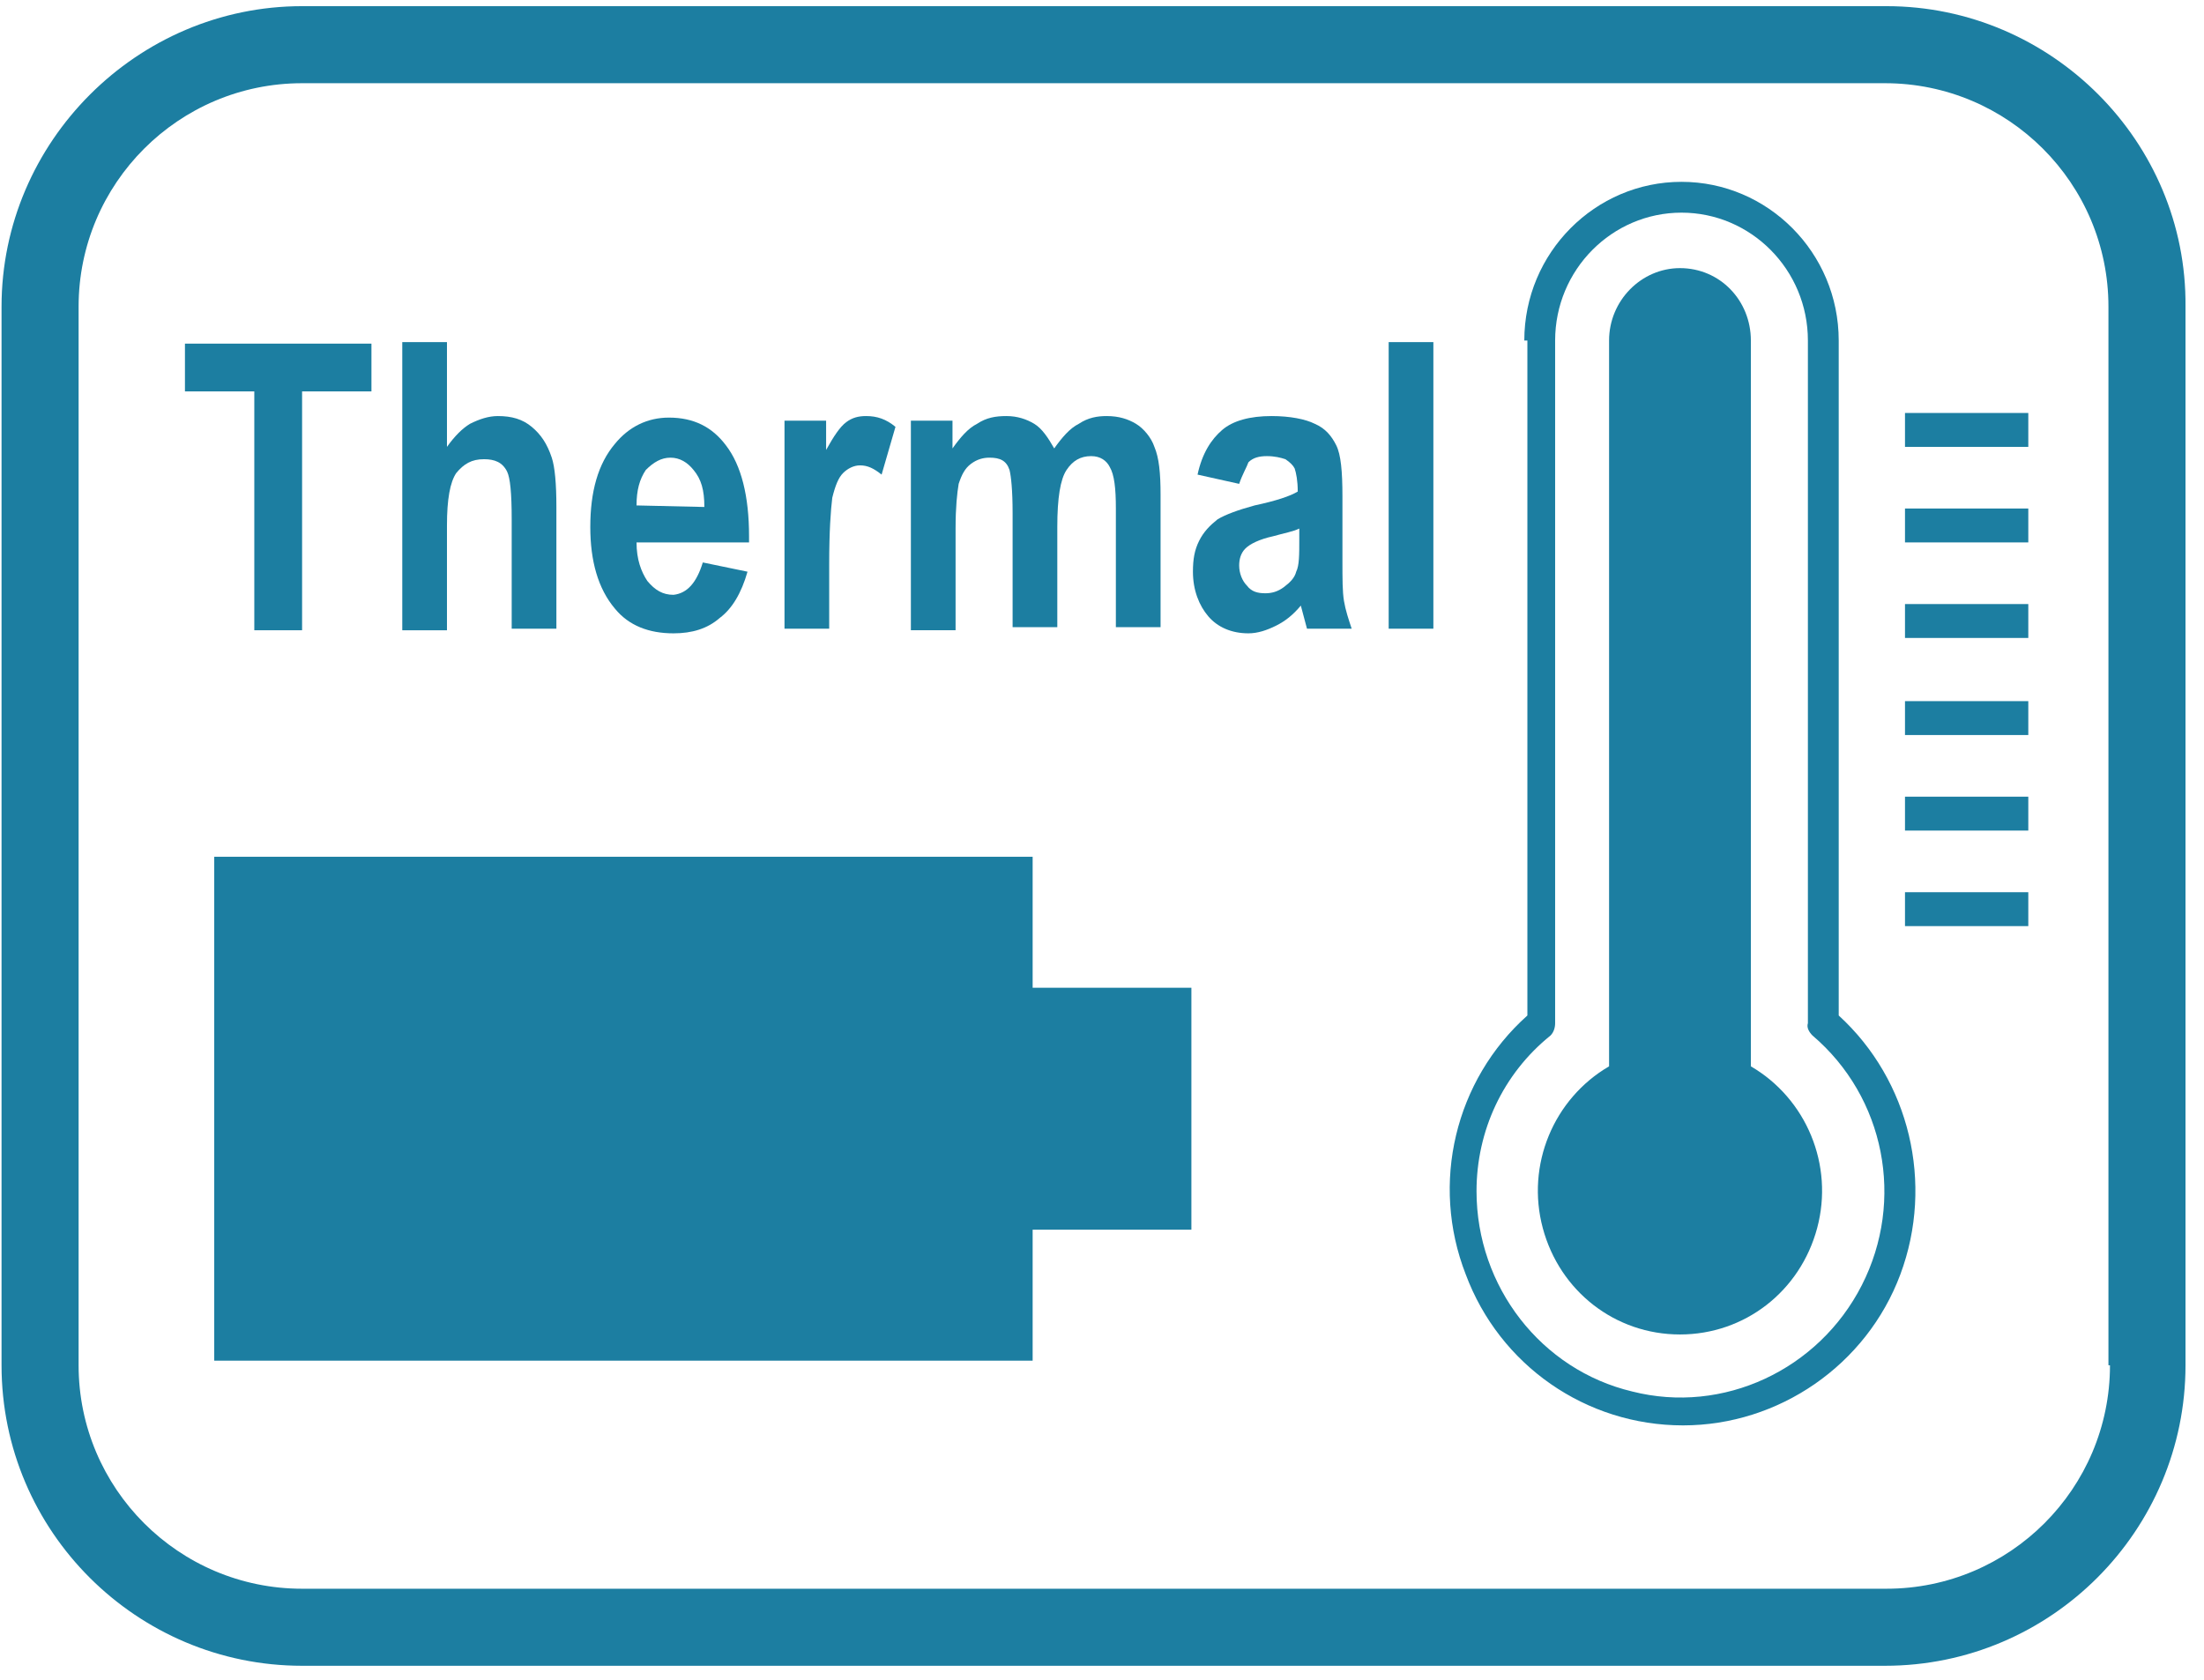
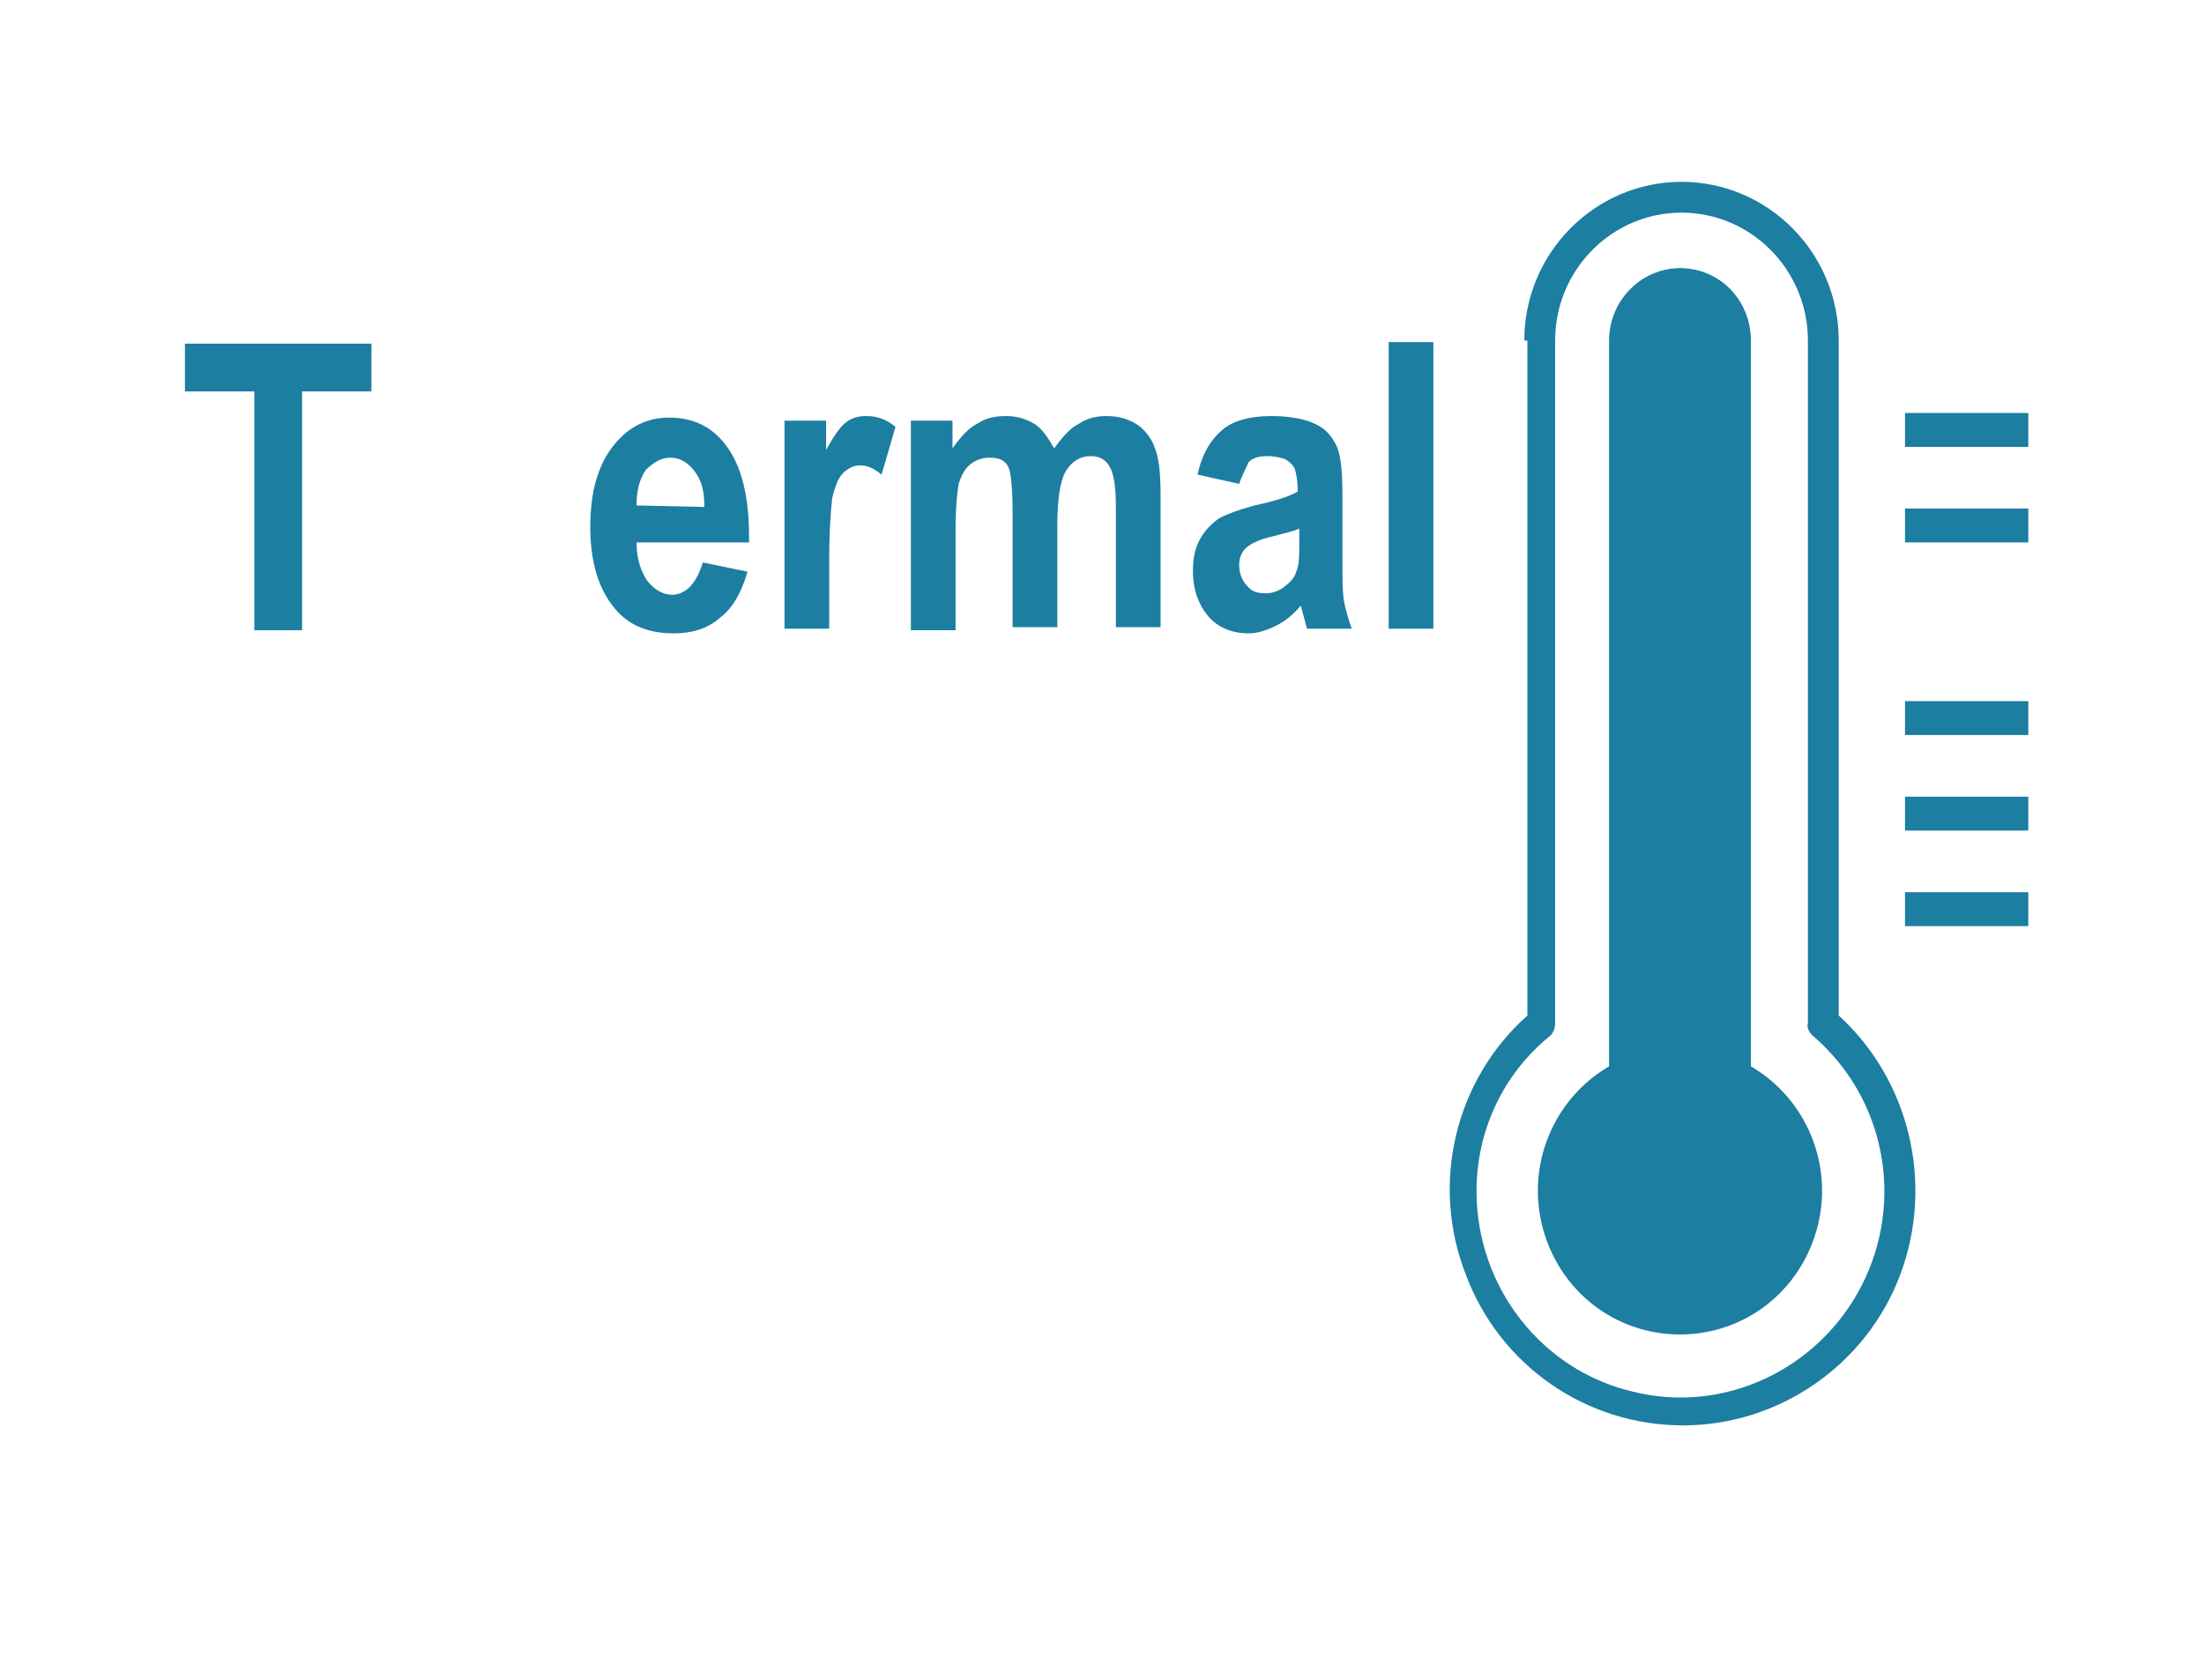
<svg xmlns="http://www.w3.org/2000/svg" version="1.1" id="Ebene_1" x="0px" y="0px" viewBox="0 0 143 109" style="enable-background:new 0 0 143 109;" xml:space="preserve">
  <style type="text/css">
	.st0{fill:#1C7EA1;}
</style>
  <g>
-     <path class="st0" d="M122.4,0.4H19.6C8.9,0.4,0.1,9.2,0.1,19.9v68.7c0,10.8,8.8,19.5,19.5,19.5h102.7c10.8,0,19.5-8.8,19.5-19.5   V19.9C141.9,9.2,133.1,0.4,122.4,0.4z M136.9,88.6c0,8-6.5,14.5-14.5,14.5H19.6c-8,0-14.5-6.5-14.5-14.5V19.9   c0-8,6.5-14.5,14.5-14.5h102.7c8,0,14.5,6.5,14.5,14.5v68.7H136.9z" />
    <g>
      <path class="st0" d="M95.8,77.3c0,6.2,4.2,11.6,10.1,13c5.9,1.5,12.1-1.4,14.9-6.9s1.5-12.2-3.2-16.2c-0.2-0.2-0.4-0.5-0.3-0.8    V22.1c0-4.6-3.7-8.3-8.2-8.3s-8.2,3.7-8.2,8.3v44.3c0,0.3-0.1,0.6-0.3,0.8C97.5,69.7,95.8,73.4,95.8,77.3L95.8,77.3z M98.9,22.1    c0-5.7,4.6-10.3,10.2-10.3s10.2,4.6,10.2,10.3v43.8c4.6,4.2,6.2,10.9,4,16.8s-7.9,9.8-14.1,9.8c-6.3,0-11.9-3.9-14.1-9.8    c-2.3-5.9-0.7-12.6,4-16.8V22.1H98.9z" />
      <path class="st0" d="M104.4,69.2V22.1c0-2.6,2.1-4.7,4.6-4.7c2.6,0,4.6,2.1,4.6,4.7v47.1c3.6,2.1,5.4,6.4,4.3,10.5    s-4.7,6.9-8.9,6.9c-4.2,0-7.8-2.8-8.9-6.9S100.8,71.3,104.4,69.2" />
    </g>
    <rect x="123.6" y="26.8" class="st0" width="8" height="2.2" />
    <rect x="123.6" y="33" class="st0" width="8" height="2.2" />
-     <rect x="123.6" y="39.2" class="st0" width="8" height="2.2" />
    <rect x="123.6" y="45.5" class="st0" width="8" height="2.2" />
    <rect x="123.6" y="51.7" class="st0" width="8" height="2.2" />
    <rect x="123.6" y="57.9" class="st0" width="8" height="2.2" />
-     <polygon class="st0" points="77.3,64.1 67,64.1 67,55.6 13.9,55.6 13.9,88.3 67,88.3 67,79.8 77.3,79.8  " />
    <g>
      <path class="st0" d="M16.5,40.8V25.4H12v-3.1h12.1v3.1h-4.5v15.5h-3.1V40.8z" />
-       <path class="st0" d="M29,22.2V29c0.5-0.7,1-1.2,1.5-1.5c0.6-0.3,1.2-0.5,1.8-0.5c0.9,0,1.6,0.2,2.2,0.7c0.6,0.5,1,1.1,1.3,2    c0.2,0.6,0.3,1.7,0.3,3.2v7.9h-2.9v-7.1c0-1.7-0.1-2.7-0.3-3.1c-0.3-0.6-0.8-0.8-1.5-0.8c-0.8,0-1.3,0.3-1.8,0.9    c-0.4,0.6-0.6,1.7-0.6,3.4v6.8h-2.9V22.2H29z" />
      <path class="st0" d="M45.6,36.5l2.9,0.6c-0.4,1.4-1,2.4-1.8,3c-0.8,0.7-1.8,1-3,1c-1.6,0-2.9-0.5-3.8-1.6    c-1.1-1.3-1.6-3.1-1.6-5.3c0-2.3,0.5-4.1,1.6-5.4c0.9-1.1,2.1-1.7,3.5-1.7c1.6,0,2.8,0.6,3.7,1.8c1,1.3,1.5,3.3,1.5,5.9v0.4h-7.3    c0,1.1,0.3,1.9,0.7,2.5c0.5,0.6,1,0.9,1.7,0.9C44.6,38.5,45.2,37.8,45.6,36.5z M45.7,32.9c0-1.1-0.2-1.8-0.7-2.4    c-0.4-0.5-0.9-0.8-1.5-0.8s-1.1,0.3-1.6,0.8c-0.4,0.6-0.6,1.3-0.6,2.3L45.7,32.9L45.7,32.9z" />
      <path class="st0" d="M53.8,40.8h-2.9V27.3h2.7v1.9c0.5-0.9,0.9-1.5,1.3-1.8s0.8-0.4,1.3-0.4c0.7,0,1.3,0.2,1.9,0.7l-0.9,3.1    c-0.5-0.4-0.9-0.6-1.4-0.6c-0.4,0-0.8,0.2-1.1,0.5s-0.5,0.8-0.7,1.6c-0.1,0.8-0.2,2.2-0.2,4.3C53.8,36.6,53.8,40.8,53.8,40.8z" />
      <path class="st0" d="M59.1,27.3h2.7v1.8c0.5-0.7,1-1.3,1.6-1.6c0.6-0.4,1.2-0.5,1.9-0.5s1.3,0.2,1.8,0.5s0.9,0.9,1.3,1.6    c0.5-0.7,1-1.3,1.6-1.6c0.6-0.4,1.2-0.5,1.8-0.5c0.8,0,1.4,0.2,1.9,0.5s1,0.9,1.2,1.5c0.3,0.7,0.4,1.7,0.4,3.1v8.6h-2.9V33    c0-1.3-0.1-2.2-0.4-2.7c-0.2-0.4-0.6-0.7-1.2-0.7c-0.7,0-1.2,0.3-1.6,0.9s-0.6,1.8-0.6,3.7v6.5h-2.9v-7.4c0-1.5-0.1-2.4-0.2-2.8    c-0.2-0.6-0.6-0.8-1.3-0.8c-0.4,0-0.8,0.1-1.2,0.4s-0.6,0.7-0.8,1.3C62.1,32,62,32.9,62,34.3v6.6h-2.9V27.3z" />
      <path class="st0" d="M80.4,31.4l-2.7-0.6c0.3-1.4,0.9-2.3,1.6-2.9s1.8-0.9,3.2-0.9c1.2,0,2.2,0.2,2.8,0.5c0.7,0.3,1.1,0.8,1.4,1.4    s0.4,1.7,0.4,3.3v4.2c0,1.2,0,2,0.1,2.6s0.3,1.2,0.5,1.8h-2.9l-0.4-1.5c-0.5,0.6-1,1-1.6,1.3s-1.2,0.5-1.8,0.5    c-1.1,0-2-0.4-2.6-1.1s-1-1.7-1-2.9c0-0.8,0.1-1.4,0.4-2s0.7-1,1.2-1.4c0.5-0.3,1.3-0.6,2.4-0.9c1.4-0.3,2.3-0.6,2.8-0.9    c0-0.7-0.1-1.2-0.2-1.5c-0.1-0.2-0.3-0.4-0.6-0.6c-0.3-0.1-0.7-0.2-1.2-0.2S81.3,29.7,81,30C80.9,30.3,80.6,30.8,80.4,31.4z     M84.3,34.3c-0.4,0.2-1,0.3-1.7,0.5c-0.9,0.2-1.5,0.5-1.8,0.8s-0.4,0.7-0.4,1.1c0,0.5,0.2,1,0.5,1.3c0.3,0.4,0.7,0.5,1.2,0.5    c0.4,0,0.8-0.1,1.2-0.4c0.4-0.3,0.7-0.6,0.8-1c0.2-0.4,0.2-1.1,0.2-2.1C84.3,35,84.3,34.3,84.3,34.3z" />
      <path class="st0" d="M90.1,40.8V22.2H93v18.6C93,40.8,90.1,40.8,90.1,40.8z" />
    </g>
  </g>
</svg>